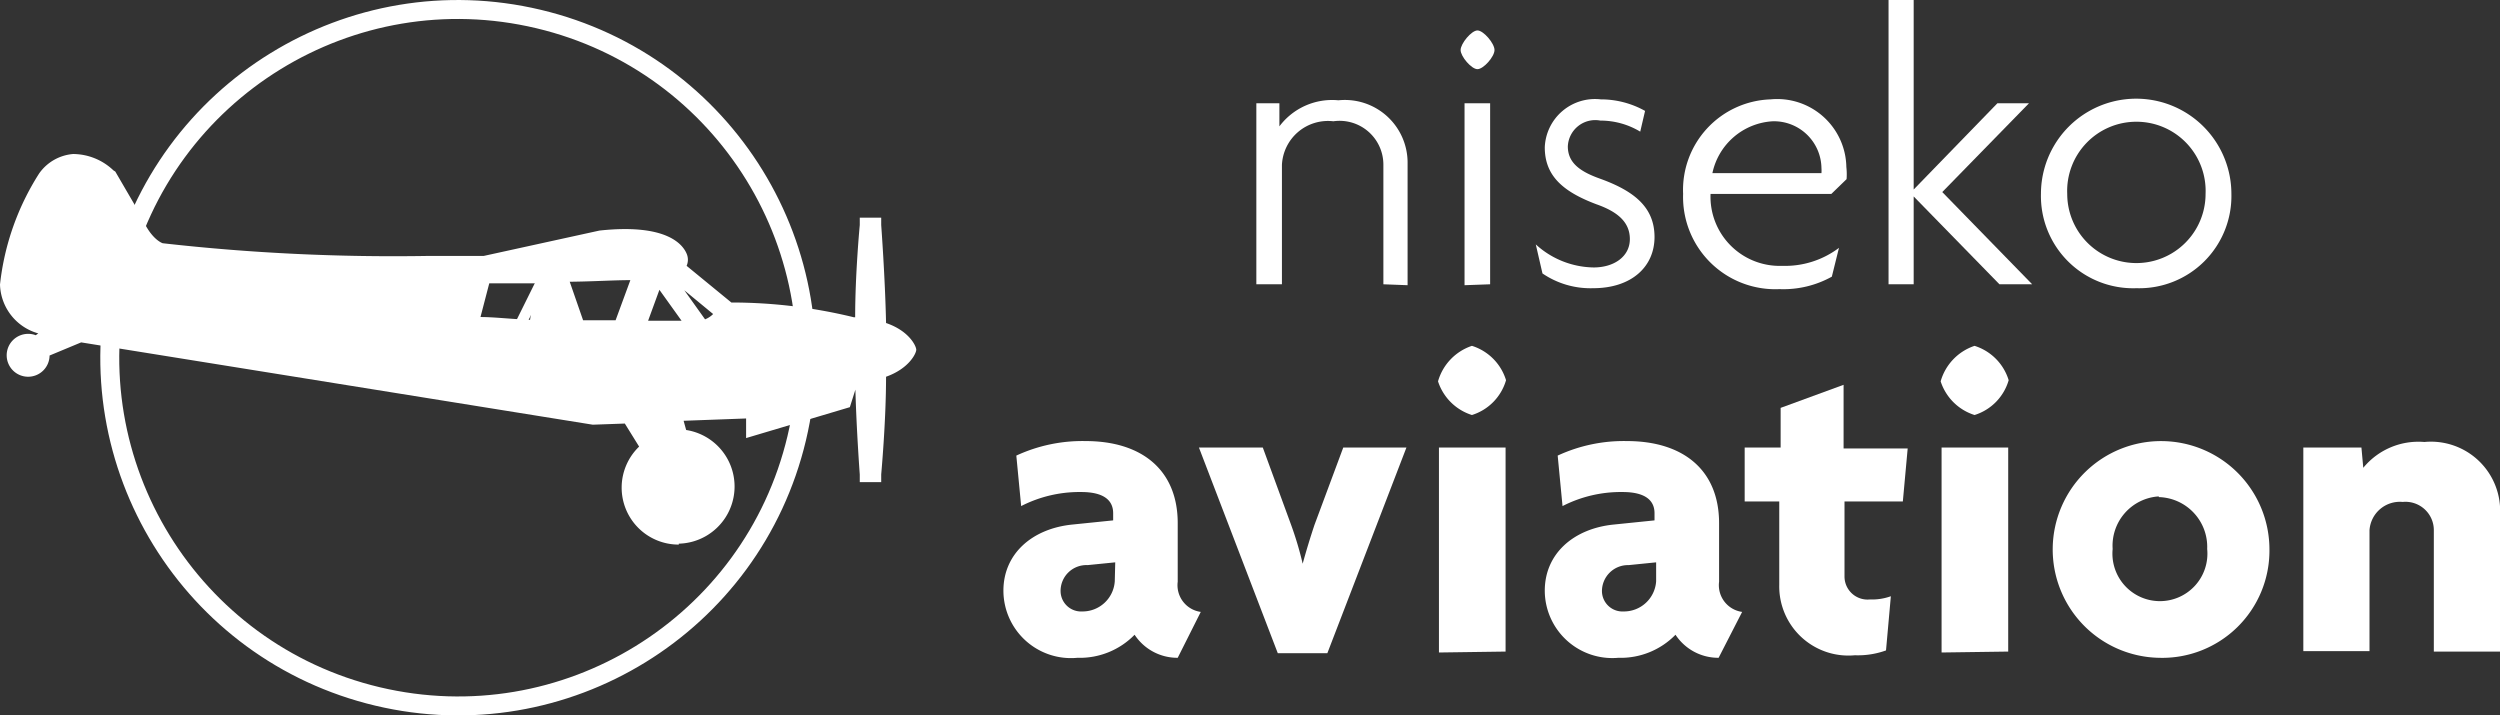
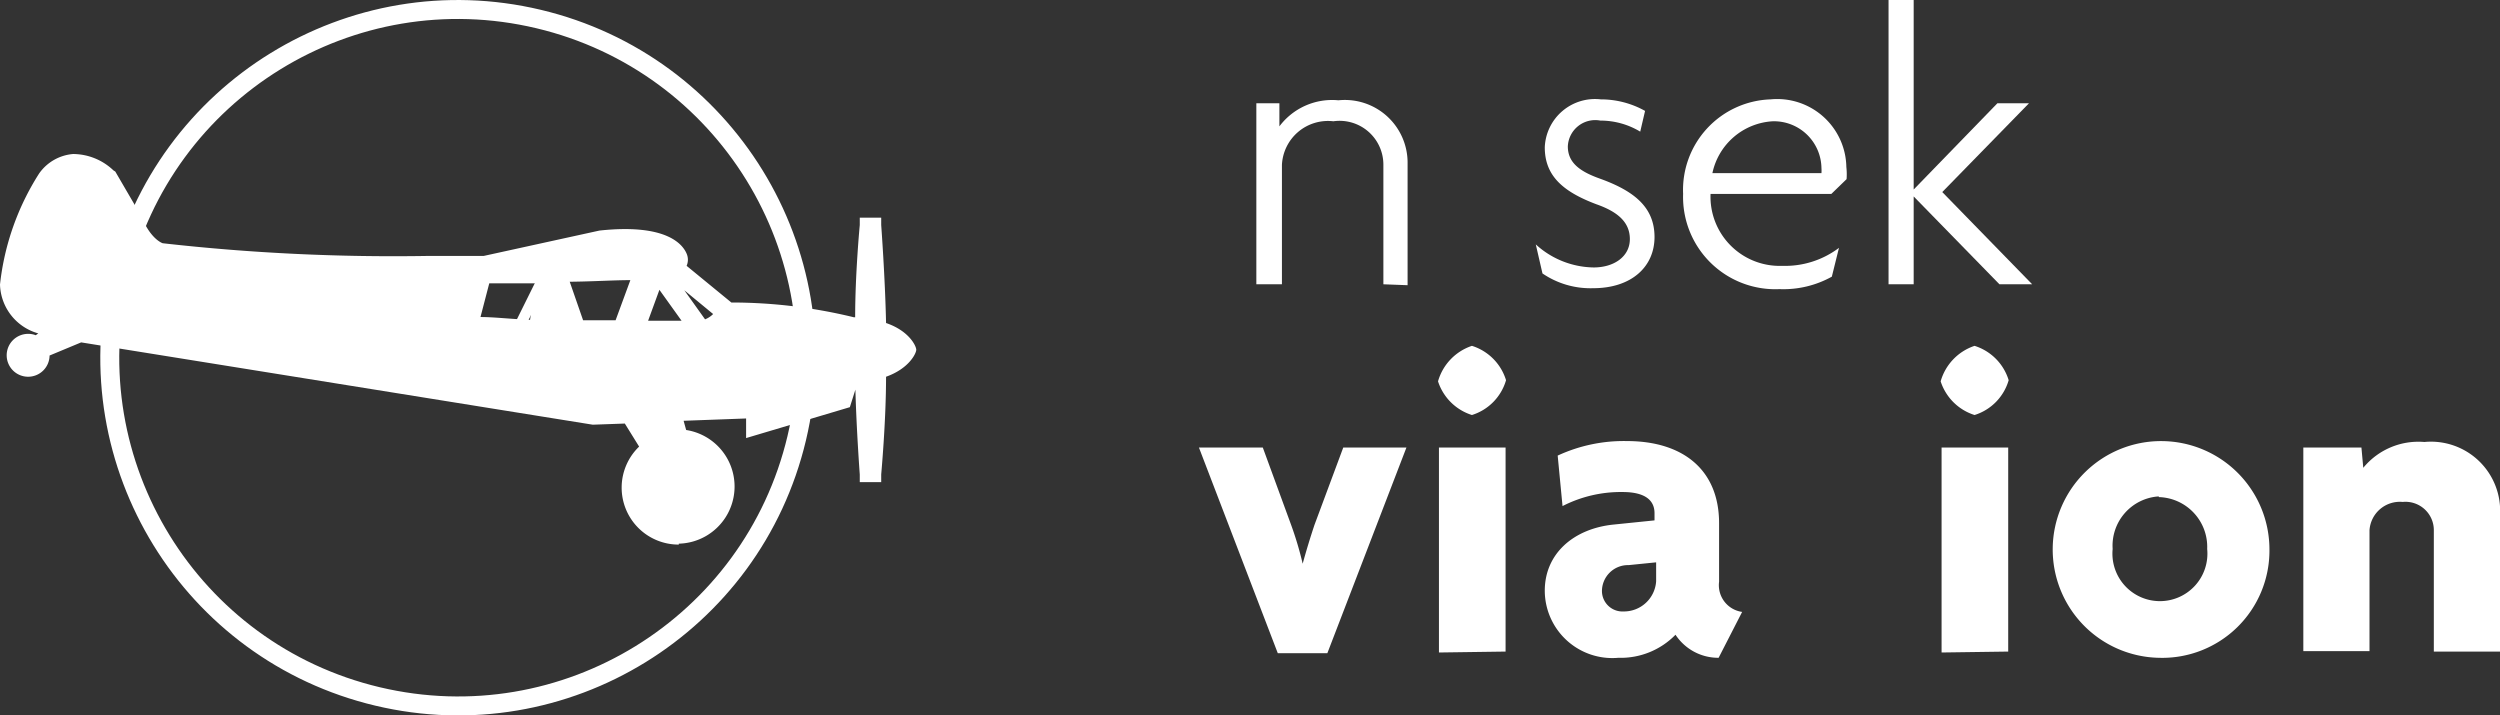
<svg xmlns="http://www.w3.org/2000/svg" id="Layer_1" data-name="Layer 1" viewBox="0 0 108.43 31.02">
  <rect x="0" y="0" width="108.43" height="31.02" fill="#333333" stroke="none" />
  <title>niseko-aviation-logo-reverse</title>
  <circle cx="19.87" cy="15.51" r="15.1" transform="translate(0.18 31.26) rotate(-76.63)" style="fill:none;stroke:#fff;stroke-miterlimit:10;stroke-width:0.822px" />
  <path d="M29.44,23.62a2.47,2.47,0,0,1-1.72-4.25l-.62-1-1.39.05h0L3.52,14.85l-1.37.57v0a.93.93,0,1,1-.93-.94.88.88,0,0,1,.33.06l.11-.08A2.27,2.27,0,0,1,0,12.34,11.2,11.2,0,0,1,1.7,7.52l0,0a2,2,0,0,1,1.47-.84,2.55,2.55,0,0,1,1.75.71L5,7.44,6.13,9.38c.4,1,.92,1.17.93,1.17a89.11,89.11,0,0,0,11.52.55l2.4,0L26,10c2.88-.31,3.6.58,3.78,1a.66.66,0,0,1,0,.53l1.94,1.59a22.43,22.43,0,0,1,5.31.64h.06c0-1.91.2-4,.2-4l0-.32h.93l0,.32s.17,2.3.21,4.25c1,.34,1.31,1,1.31,1.16s-.32.82-1.31,1.17c0,1.95-.21,4.22-.21,4.24l0,.33h-.93l0-.33s-.14-1.88-.19-3.68l-.24.76L32.36,19v-.85l-2.71.1.11.4a2.48,2.48,0,0,1-.32,4.93Zm-2-6,1.18,1.87-.27.19a1.77,1.77,0,0,0,1.05,3.19,1.77,1.77,0,0,0,0-3.53h-.26l-.5-1.76,4.35-.15v.61l3.18-1,.8-2.6h-.5v-.1a25.8,25.8,0,0,0-4.92-.54,1.71,1.71,0,0,1-.79.67l.09.11h-.56l-1.44.22.29-.21H27L25,14.6h-.67l-.79,0h0l-.56,0c-1.08,0-2-.09-2.67-.15l-.41,0,.62-2.6-2,.05A90.15,90.15,0,0,1,7,11.25c-.1,0-.91-.18-1.47-1.58L4.42,7.84a1.82,1.82,0,0,0-1.19-.48,1.36,1.36,0,0,0-1,.56A10.56,10.56,0,0,0,.71,12.33a1.59,1.59,0,0,0,1.16,1.48l.65.16.82.13-.16.12.25-.1,22.32,3.6Zm9.78-3.21v1.33h.11l.36,0,.26-.07a1.84,1.84,0,0,0,1-.56,1.85,1.85,0,0,0-1-.55l-.26-.08-.36,0Zm-36,.77a.22.22,0,0,0-.22.23.22.22,0,0,0,.22.22.22.22,0,0,0,.23-.22.36.36,0,0,0,0-.1l0,0,0,0A.26.26,0,0,0,1.22,15.22ZM28.6,12.57l-.49,1.34h1.45Zm-3.31,1.32,1.41,0,.64-1.74c-.73,0-1.61.06-2.63.07Zm-1.45,0h0l0-.08Zm-3-.14c.6,0,1.32.09,2.15.12l.23-1.58h-2Zm8.84-1.16.9,1.26a1,1,0,0,0,.35-.23Zm-6.15-1.32-1.5.31h1.46Zm.18,0,.12.34h.4c1.5,0,2.72,0,3.62-.1l.44,0,.13-.34.22.31.41,0,.06-.11c-.12-.18-.71-.77-3-.52Z" style="fill:#fff" />
  <path d="M38.08,14.21c0-2-.21-4.48-.21-4.48H37.6s-.17,2.38-.21,4.37H36.9a21.74,21.74,0,0,0-5.08-.62l-2.45-2a.47.47,0,0,0,.07-.33c-.08-.18-.6-1.08-3.42-.77l-5,1-2.43.06A90,90,0,0,1,7,10.9S6.3,10.79,5.8,9.51L4.7,7.62A1.78,1.78,0,0,0,2,7.71,11,11,0,0,0,.35,12.32,2,2,0,0,0,1.8,14.16l.5.13.17,0L1.58,15a.57.57,0,0,0-.36-.13.58.58,0,1,0,.58.58.6.6,0,0,0-.05-.24h0l1.72-.73,22.26,3.6L27.29,18l.89,1.42a2.1,2.1,0,0,0-.86,1.7A2.12,2.12,0,1,0,29.49,19L29.18,18l3.54-.13v.74l3.82-1.24.36-1.19h0l.49,0c0,2,.21,4.38.21,4.38h.27s.18-2.47.21-4.49a1.81,1.81,0,0,0,1.3-.9A1.84,1.84,0,0,0,38.08,14.21ZM20.38,14l.51-2.13H23.4l-1.12,2.26C21.58,14.13,20.93,14.09,20.38,14Zm2.41.15.92-1.86.67,1.9Zm2.25.05-.83-2.35c1.24,0,2.59,0,3.64-.1L27,14.26Zm2.57,0L28.43,12,30,14.25C29.6,14.26,28.71,14.27,27.61,14.26Zm3-.07-1.77-2.47h.09l2.4,1.95A1.43,1.43,0,0,1,30.59,14.19Z" style="fill:#fff" />
  <path d="M60,12.33V7.15a1.9,1.9,0,0,0-2.17-1.89,2,2,0,0,0-2.23,1.89v5.18H54.49V4.48h1l0,1a2.86,2.86,0,0,1,2.56-1.13,2.72,2.72,0,0,1,3,2.74v5.28Z" style="fill:#fff" />
-   <path d="M64.08,3c-.26,0-.73-.55-.73-.83s.47-.85.73-.85.74.56.74.85S64.34,3,64.08,3Zm-.56,9.37V4.48h1.11v7.85Z" style="fill:#fff" />
  <path d="M69.1,12.5a3.69,3.69,0,0,1-2.2-.64l-.29-1.26a3.8,3.8,0,0,0,2.51,1c.88,0,1.57-.47,1.57-1.23s-.57-1.2-1.45-1.51C67.78,8.31,67,7.62,67,6.39a2.18,2.18,0,0,1,2.43-2.08,3.92,3.92,0,0,1,1.92.5l-.21.9a3.34,3.34,0,0,0-1.73-.48A1.19,1.19,0,0,0,68,6.35c0,.7.51,1.08,1.37,1.39,1.51.54,2.39,1.25,2.39,2.54S70.76,12.5,69.1,12.5Z" style="fill:#fff" />
  <path d="M80.09,7.77l-.66.64H74.19a3,3,0,0,0,3.11,3.12,3.88,3.88,0,0,0,2.46-.78L79.45,12a4.33,4.33,0,0,1-2.27.54A4,4,0,0,1,73,8.41a3.93,3.93,0,0,1,3.79-4.1,3,3,0,0,1,3.29,2.93A2.91,2.91,0,0,1,80.09,7.77Zm-3.2-2.51a2.84,2.84,0,0,0-2.62,2.25H79a1.48,1.48,0,0,0,0-.22A2.06,2.06,0,0,0,76.89,5.26Z" style="fill:#fff" />
  <path d="M86.72,12.33,83,8.52v3.81H81.91V0H83V8.22l3.63-3.74H88L84.24,8.33l3.9,4Z" style="fill:#fff" />
-   <path d="M92.66,12.5a4,4,0,0,1-4.14-4.09,4.13,4.13,0,0,1,8.26,0A4,4,0,0,1,92.66,12.5Zm0-7.22a3,3,0,0,0-3,3.13,3,3,0,1,0,6,0A3,3,0,0,0,92.66,5.28Z" style="fill:#fff" />
-   <path d="M51.08,28.53a2.22,2.22,0,0,1-1.87-1,3.32,3.32,0,0,1-2.48,1,2.93,2.93,0,0,1-3.21-2.91c0-1.62,1.27-2.7,3-2.87l1.76-.18v-.31c0-.55-.39-.92-1.39-.92a5.54,5.54,0,0,0-2.6.61l-.21-2.19a6.81,6.81,0,0,1,3-.63c2.46,0,4,1.27,4,3.56v2.54a1.17,1.17,0,0,0,1,1.31Zm-2.71-4.14-1.2.12A1.12,1.12,0,0,0,46,25.66a.89.89,0,0,0,.94.86,1.4,1.4,0,0,0,1.41-1.31Z" style="fill:#fff" />
  <path d="M57.57,28.33H55.42L52,19.41h2.77L56,22.77a14.68,14.68,0,0,1,.5,1.68h0c.16-.59.35-1.2.51-1.68l1.25-3.36H61Z" style="fill:#fff" />
  <path d="M63.84,18a2.26,2.26,0,0,1-1.47-1.46A2.28,2.28,0,0,1,63.84,15a2.25,2.25,0,0,1,1.48,1.49A2.23,2.23,0,0,1,63.84,18Zm-1.43,10.3V19.41H65.3v8.85Z" style="fill:#fff" />
  <path d="M74.54,28.53a2.22,2.22,0,0,1-1.87-1,3.32,3.32,0,0,1-2.48,1A2.93,2.93,0,0,1,67,25.62c0-1.62,1.27-2.7,3-2.87l1.76-.18v-.31c0-.55-.39-.92-1.39-.92a5.54,5.54,0,0,0-2.6.61l-.21-2.19a6.81,6.81,0,0,1,3-.63c2.46,0,4,1.27,4,3.56v2.54a1.17,1.17,0,0,0,1,1.31Zm-2.71-4.14-1.19.12a1.13,1.13,0,0,0-1.16,1.15.89.89,0,0,0,.94.86,1.4,1.4,0,0,0,1.41-1.31Z" style="fill:#fff" />
-   <path d="M82.53,21.75H80V25a1,1,0,0,0,1.1,1,2.42,2.42,0,0,0,.91-.14l-.21,2.35a3.59,3.59,0,0,1-1.35.21,3,3,0,0,1-3.28-3.05V21.75h-1.5V19.41h1.56V17.69l2.73-1v2.76h2.78Z" style="fill:#fff" />
  <path d="M85.64,18a2.26,2.26,0,0,1-1.47-1.46A2.28,2.28,0,0,1,85.64,15a2.25,2.25,0,0,1,1.48,1.49A2.23,2.23,0,0,1,85.64,18Zm-1.43,10.3V19.41H87.1v8.85Z" style="fill:#fff" />
  <path d="M93.63,28.53a4.7,4.7,0,1,1,4.8-4.69A4.65,4.65,0,0,1,93.63,28.53Zm0-7a2.14,2.14,0,0,0-2,2.28,2.06,2.06,0,1,0,4.1,0A2.16,2.16,0,0,0,93.63,21.56Z" style="fill:#fff" />
  <path d="M105.56,28.26V23a1.23,1.23,0,0,0-1.35-1.23A1.32,1.32,0,0,0,102.77,23v5.24H99.9V19.41h2.52l.08.88a3.09,3.09,0,0,1,2.65-1.12,3,3,0,0,1,3.28,3.19v5.9Z" style="fill:#fff" />
</svg>